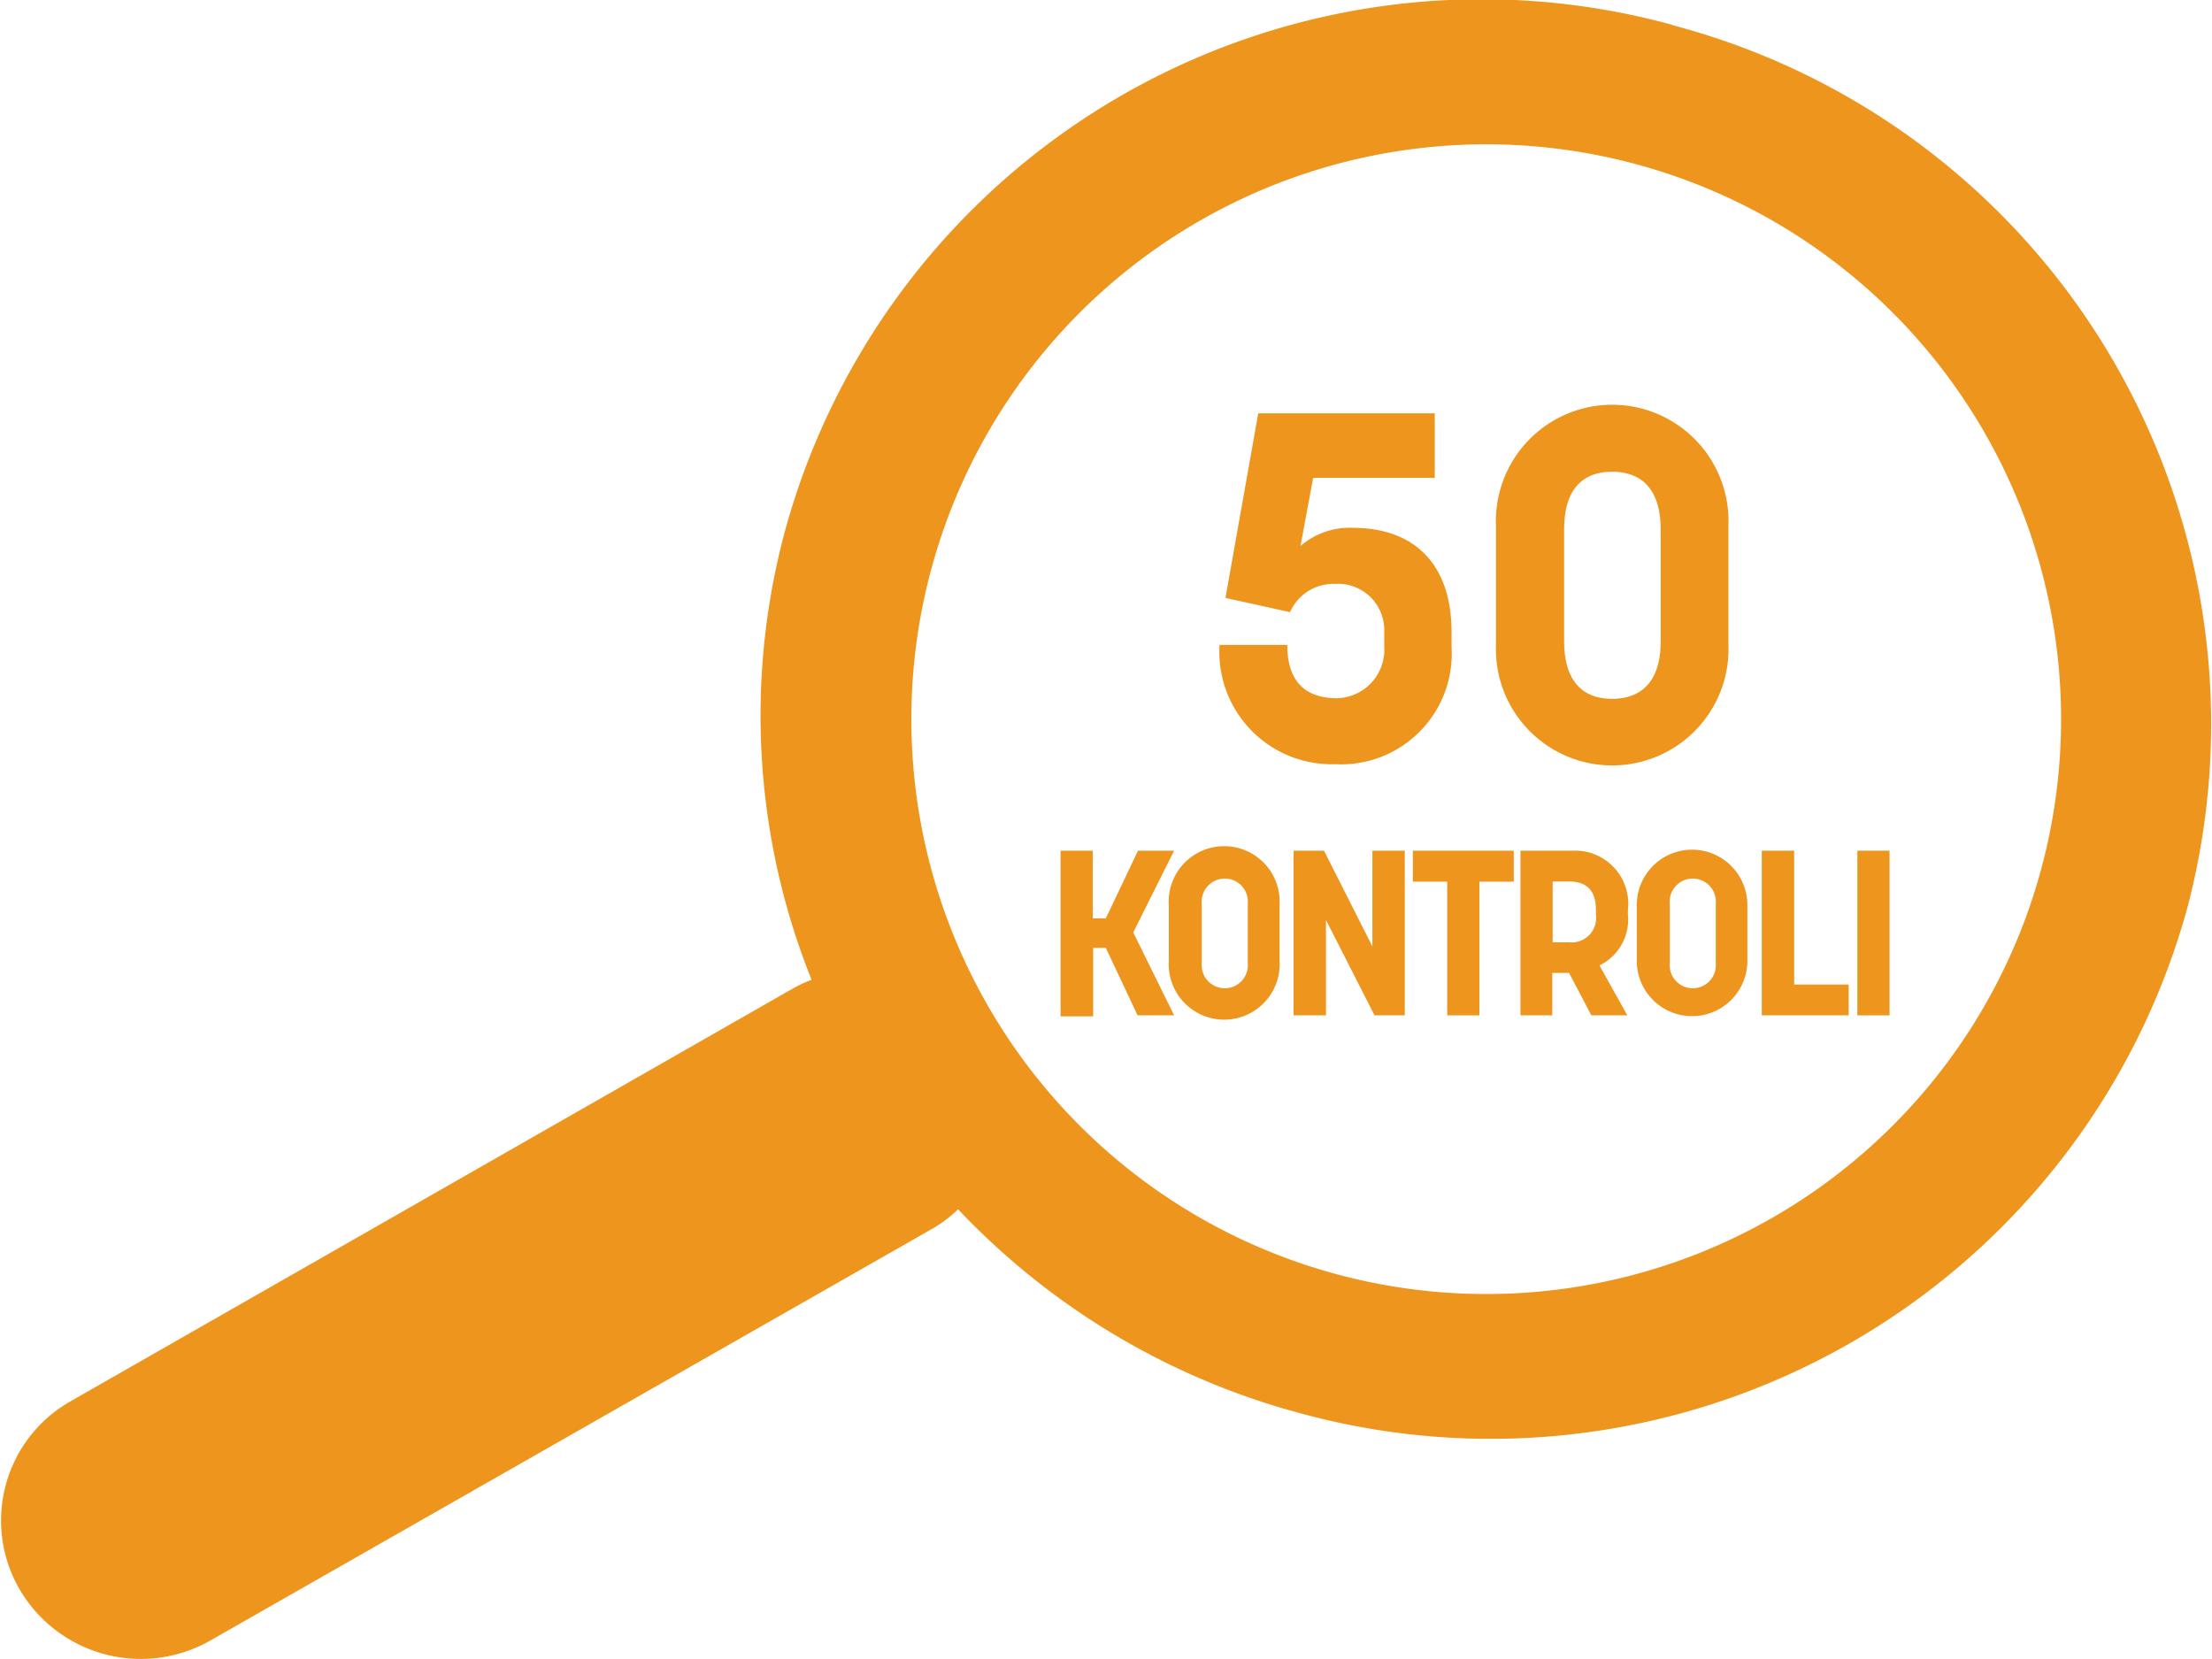
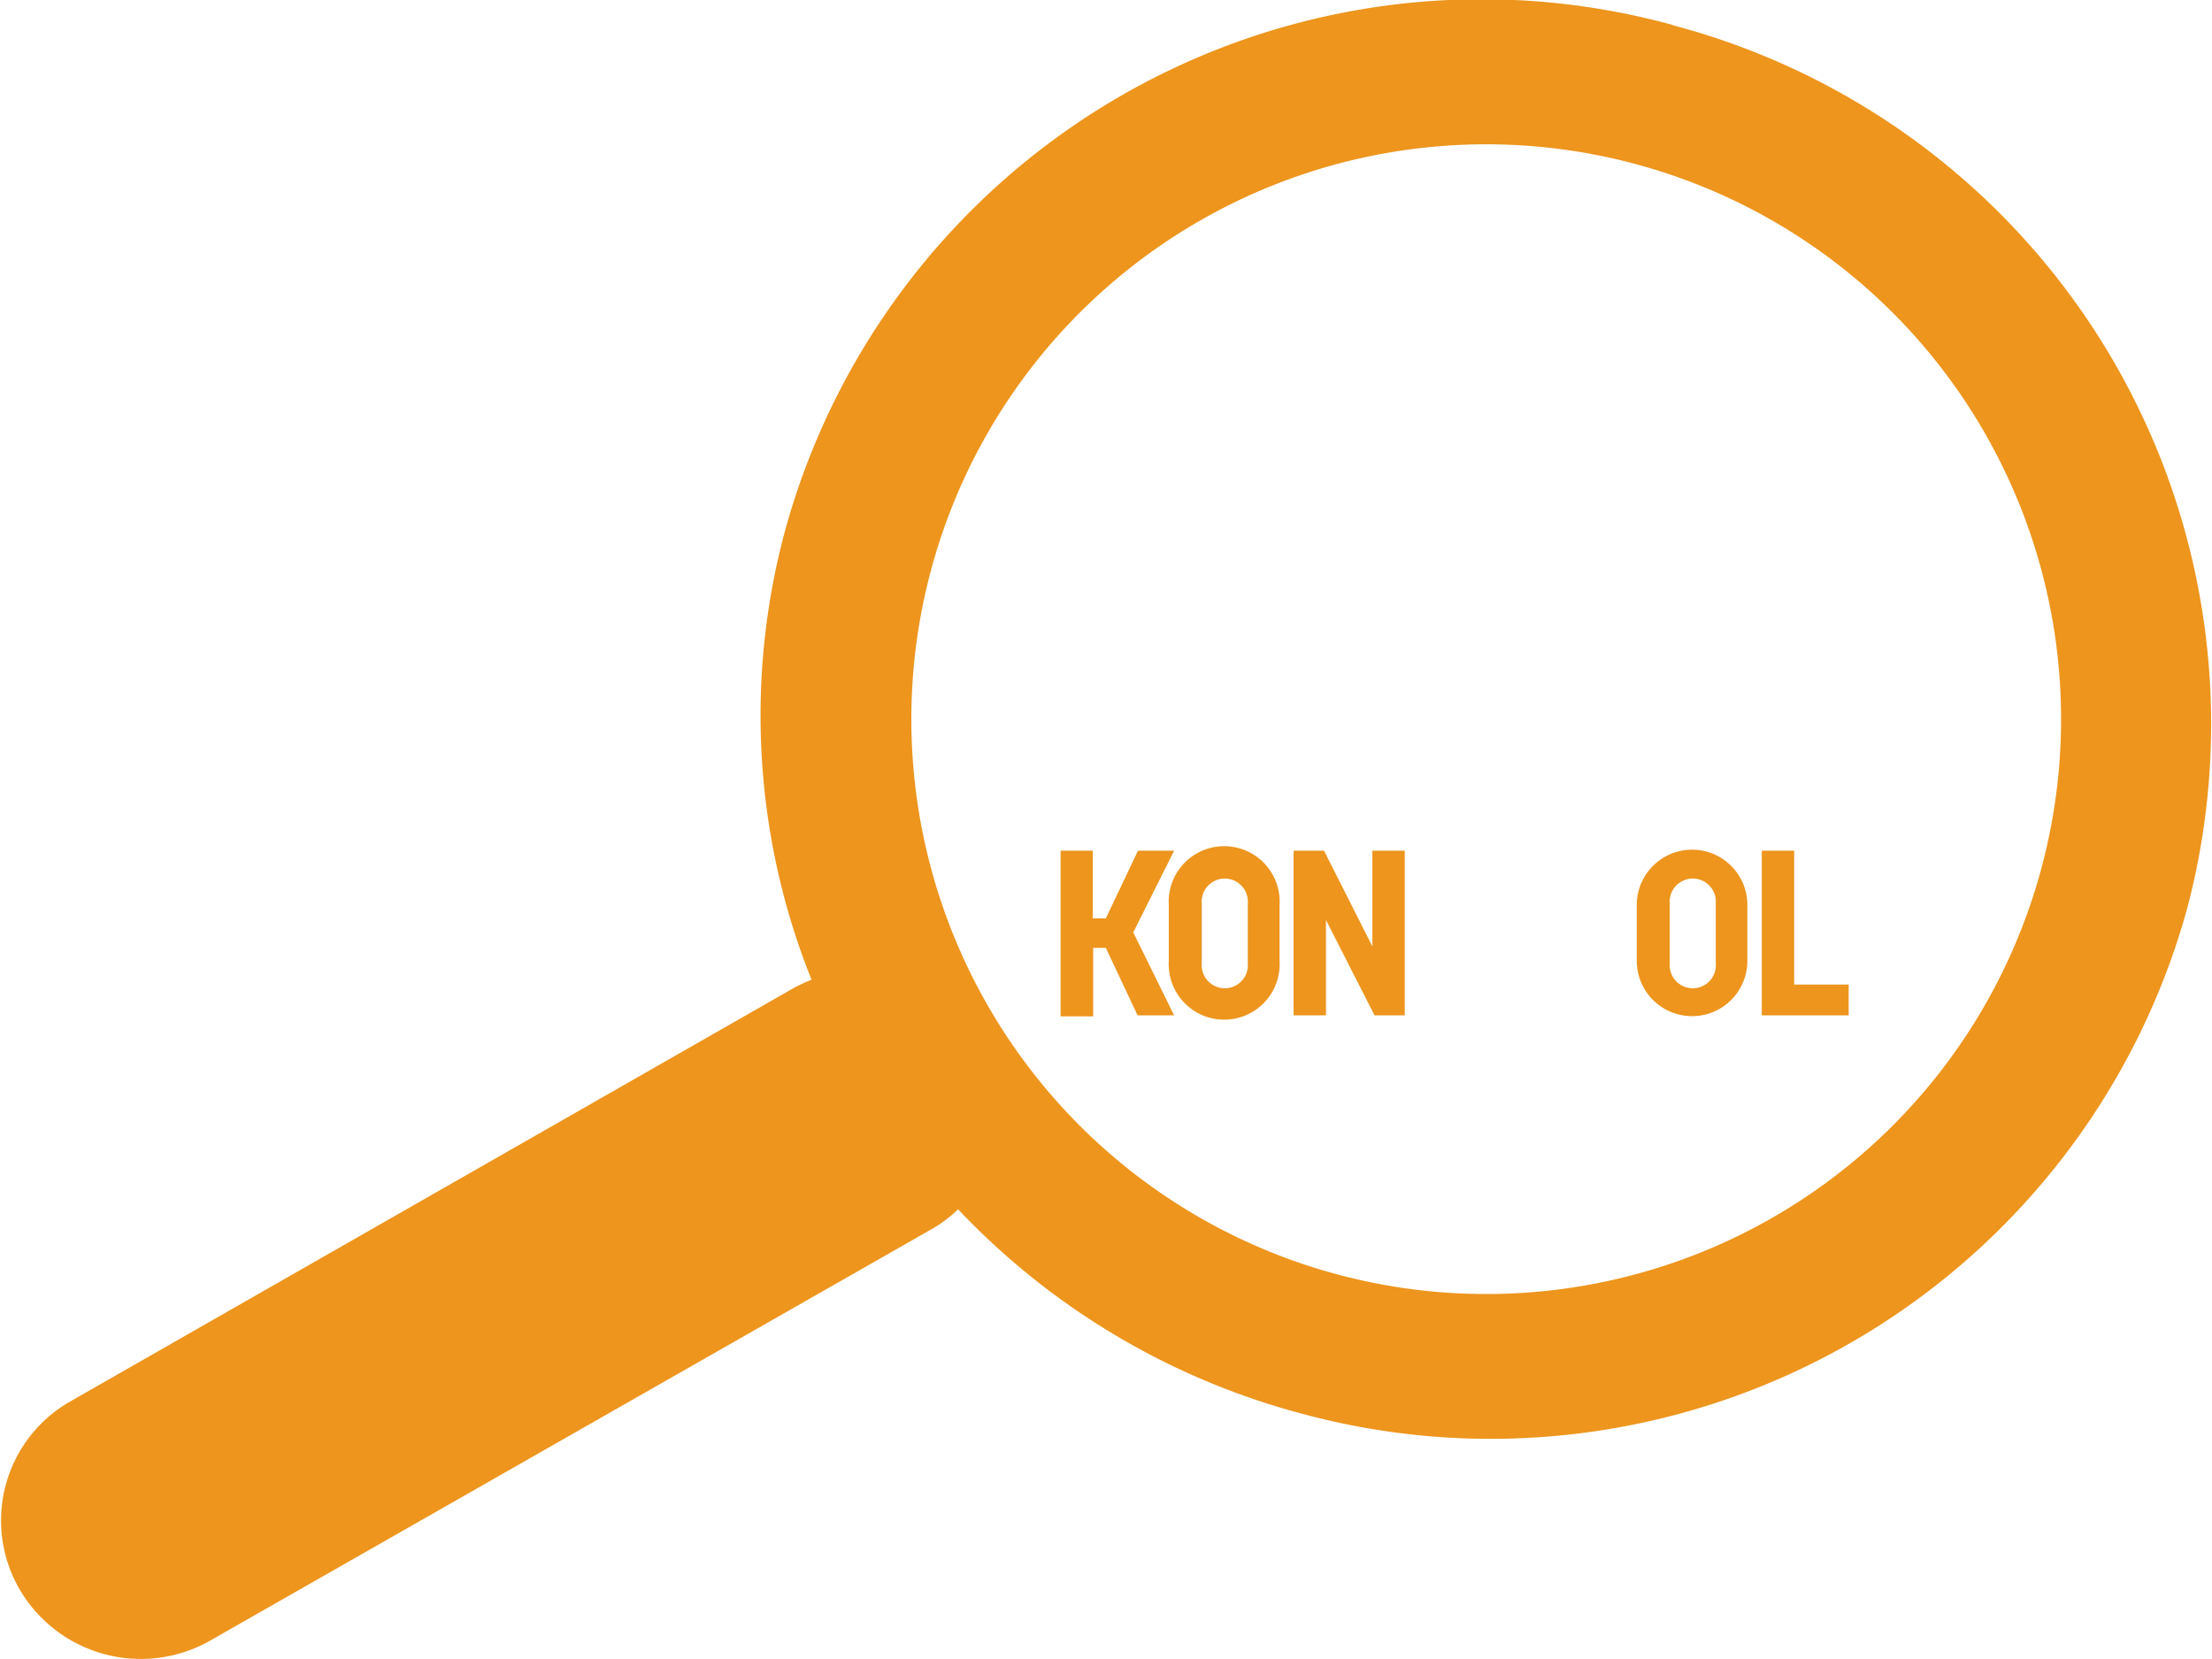
<svg xmlns="http://www.w3.org/2000/svg" id="Layer_1" data-name="Layer 1" viewBox="0 0 112.02 84.03">
  <defs>
    <style>.cls-1{fill:#ed951d;}</style>
  </defs>
-   <path class="cls-1" d="M61.76,32.66h3.43c0,2,1.06,2.7,2.53,2.7a2.46,2.46,0,0,0,2.38-2.63V32a2.34,2.34,0,0,0-2.48-2.43A2.4,2.4,0,0,0,65.33,31l-3.27-.72,1.66-9.35h8.94v3.27H66.5l-.64,3.45a3.81,3.81,0,0,1,2.65-.92c3,0,5,1.72,5,5.29v.77a5.6,5.6,0,0,1-5.89,5.91A5.69,5.69,0,0,1,61.76,32.66Z" />
-   <path class="cls-1" d="M75.76,32.63v-6a5.89,5.89,0,1,1,11.77,0v6a5.89,5.89,0,1,1-11.77,0Zm8.34-.15V26.82c0-2.23-1.14-2.93-2.46-2.93s-2.43.7-2.43,2.93v5.64c0,2.23,1.12,2.93,2.43,2.93S84.1,34.69,84.1,32.48Z" />
  <path class="cls-1" d="M53.71,43.08h1.63v3.43H56l1.63-3.43h1.83l-2.07,4.14,2.07,4.2H57.61L56,48h-.64v3.47H53.71Z" />
  <path class="cls-1" d="M59.19,48.66V45.83a2.81,2.81,0,1,1,5.61,0v2.83a2.81,2.81,0,1,1-5.61,0Zm4,.06V45.77a1.17,1.17,0,1,0-2.33,0v3a1.17,1.17,0,1,0,2.33,0Z" />
  <path class="cls-1" d="M65.51,43.08h1.54l2.45,4.85V43.08h1.64v8.34H69.61l-2.46-4.83v4.83H65.51Z" />
-   <path class="cls-1" d="M73.29,44.65H71.55V43.08h5.11v1.57H74.92v6.77H73.29Z" />
-   <path class="cls-1" d="M77,43.08h2.65a2.69,2.69,0,0,1,2.79,3v.23A2.58,2.58,0,0,1,81,48.89l1.41,2.53H80.59l-1.13-2.15h-.85v2.15H77Zm2.45,4.64a1.24,1.24,0,0,0,1.37-1.41v-.24c0-1.14-.64-1.43-1.37-1.43h-.82v3.08Z" />
  <path class="cls-1" d="M82.89,48.66V45.83a2.8,2.8,0,1,1,5.6,0v2.83a2.8,2.8,0,1,1-5.6,0Zm4,.06V45.77a1.17,1.17,0,1,0-2.33,0v3a1.17,1.17,0,1,0,2.33,0Z" />
  <path class="cls-1" d="M89.22,43.08h1.64v6.78h2.76v1.56h-4.4Z" />
-   <path class="cls-1" d="M94.06,43.08h1.63v8.34H94.06Z" />
  <path class="cls-1" d="M67.73,64.54A29.11,29.11,0,1,1,82.8,8.3,29.11,29.11,0,1,1,67.73,64.54m17-63.27A36.58,36.58,0,0,0,39.75,26.9,35.94,35.94,0,0,0,41.1,49.62a6.59,6.59,0,0,0-1,.47L3.51,71A6.94,6.94,0,0,0,1,80.5v0a7.11,7.11,0,0,0,9.65,2.58L47.19,62.24a6.67,6.67,0,0,0,1.33-1A37,37,0,0,0,65.85,71.57a36.58,36.58,0,0,0,44.93-25.63A36.59,36.59,0,0,0,84.68,1.27" />
</svg>